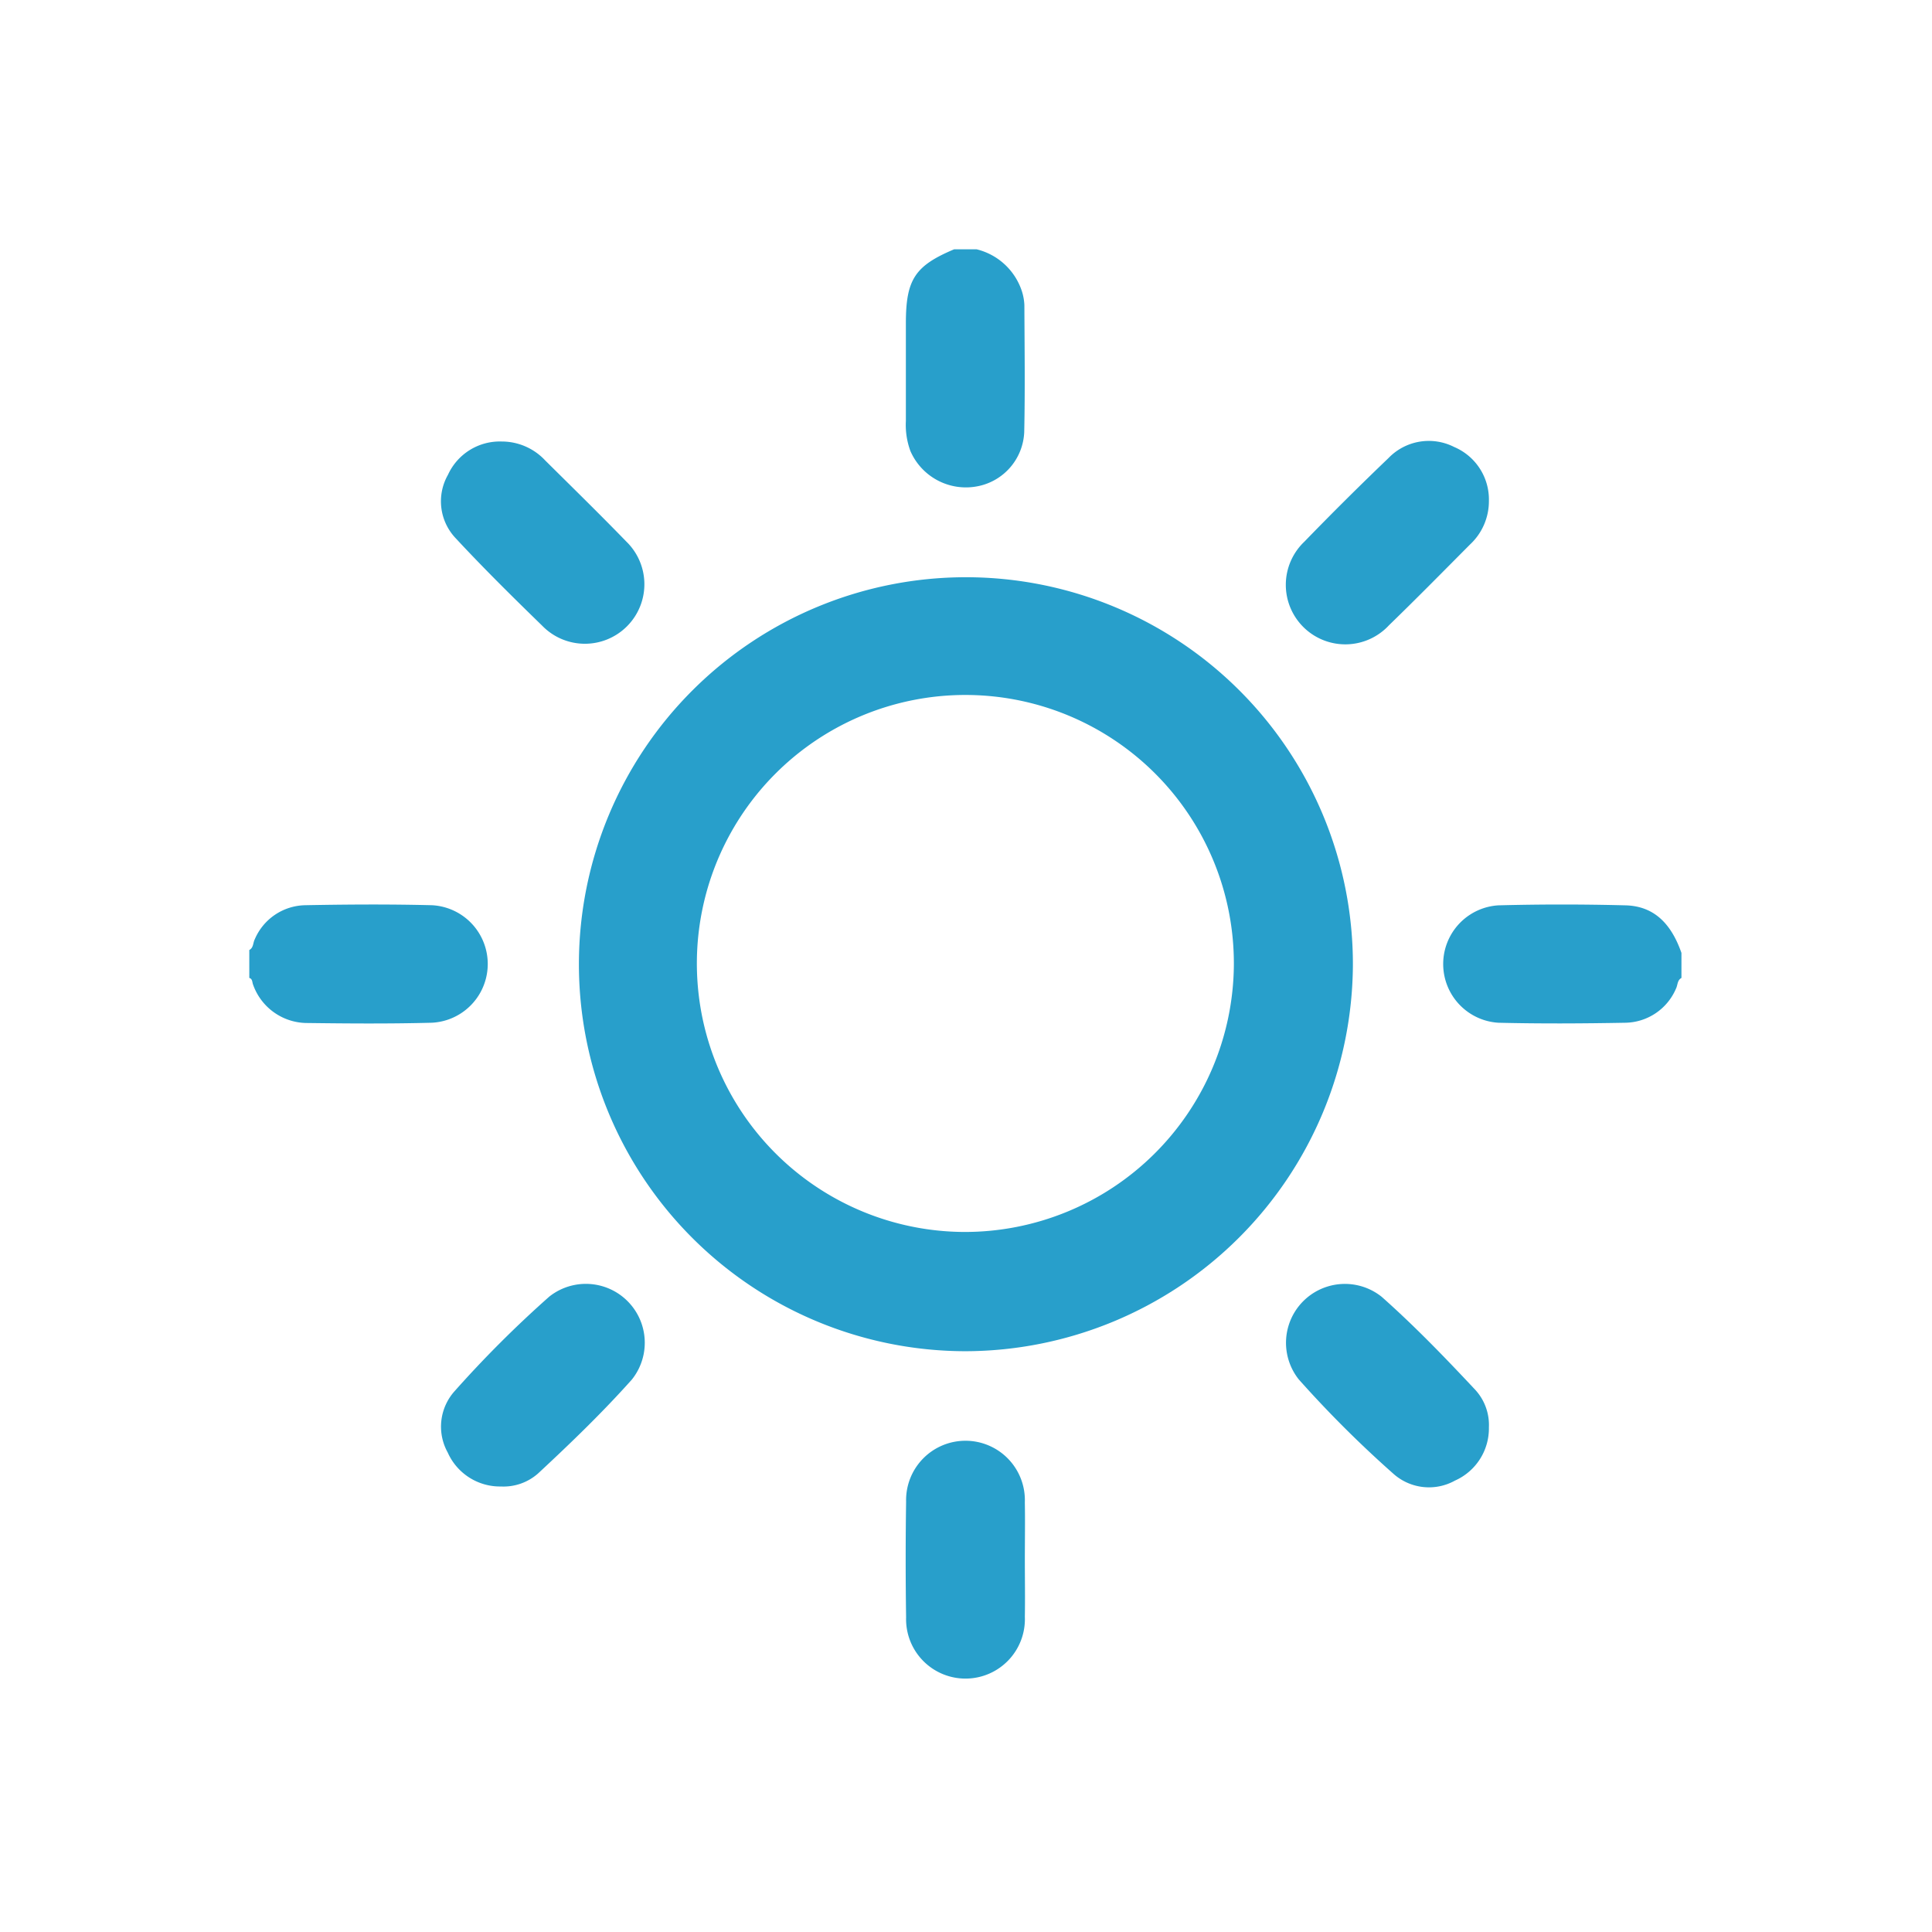
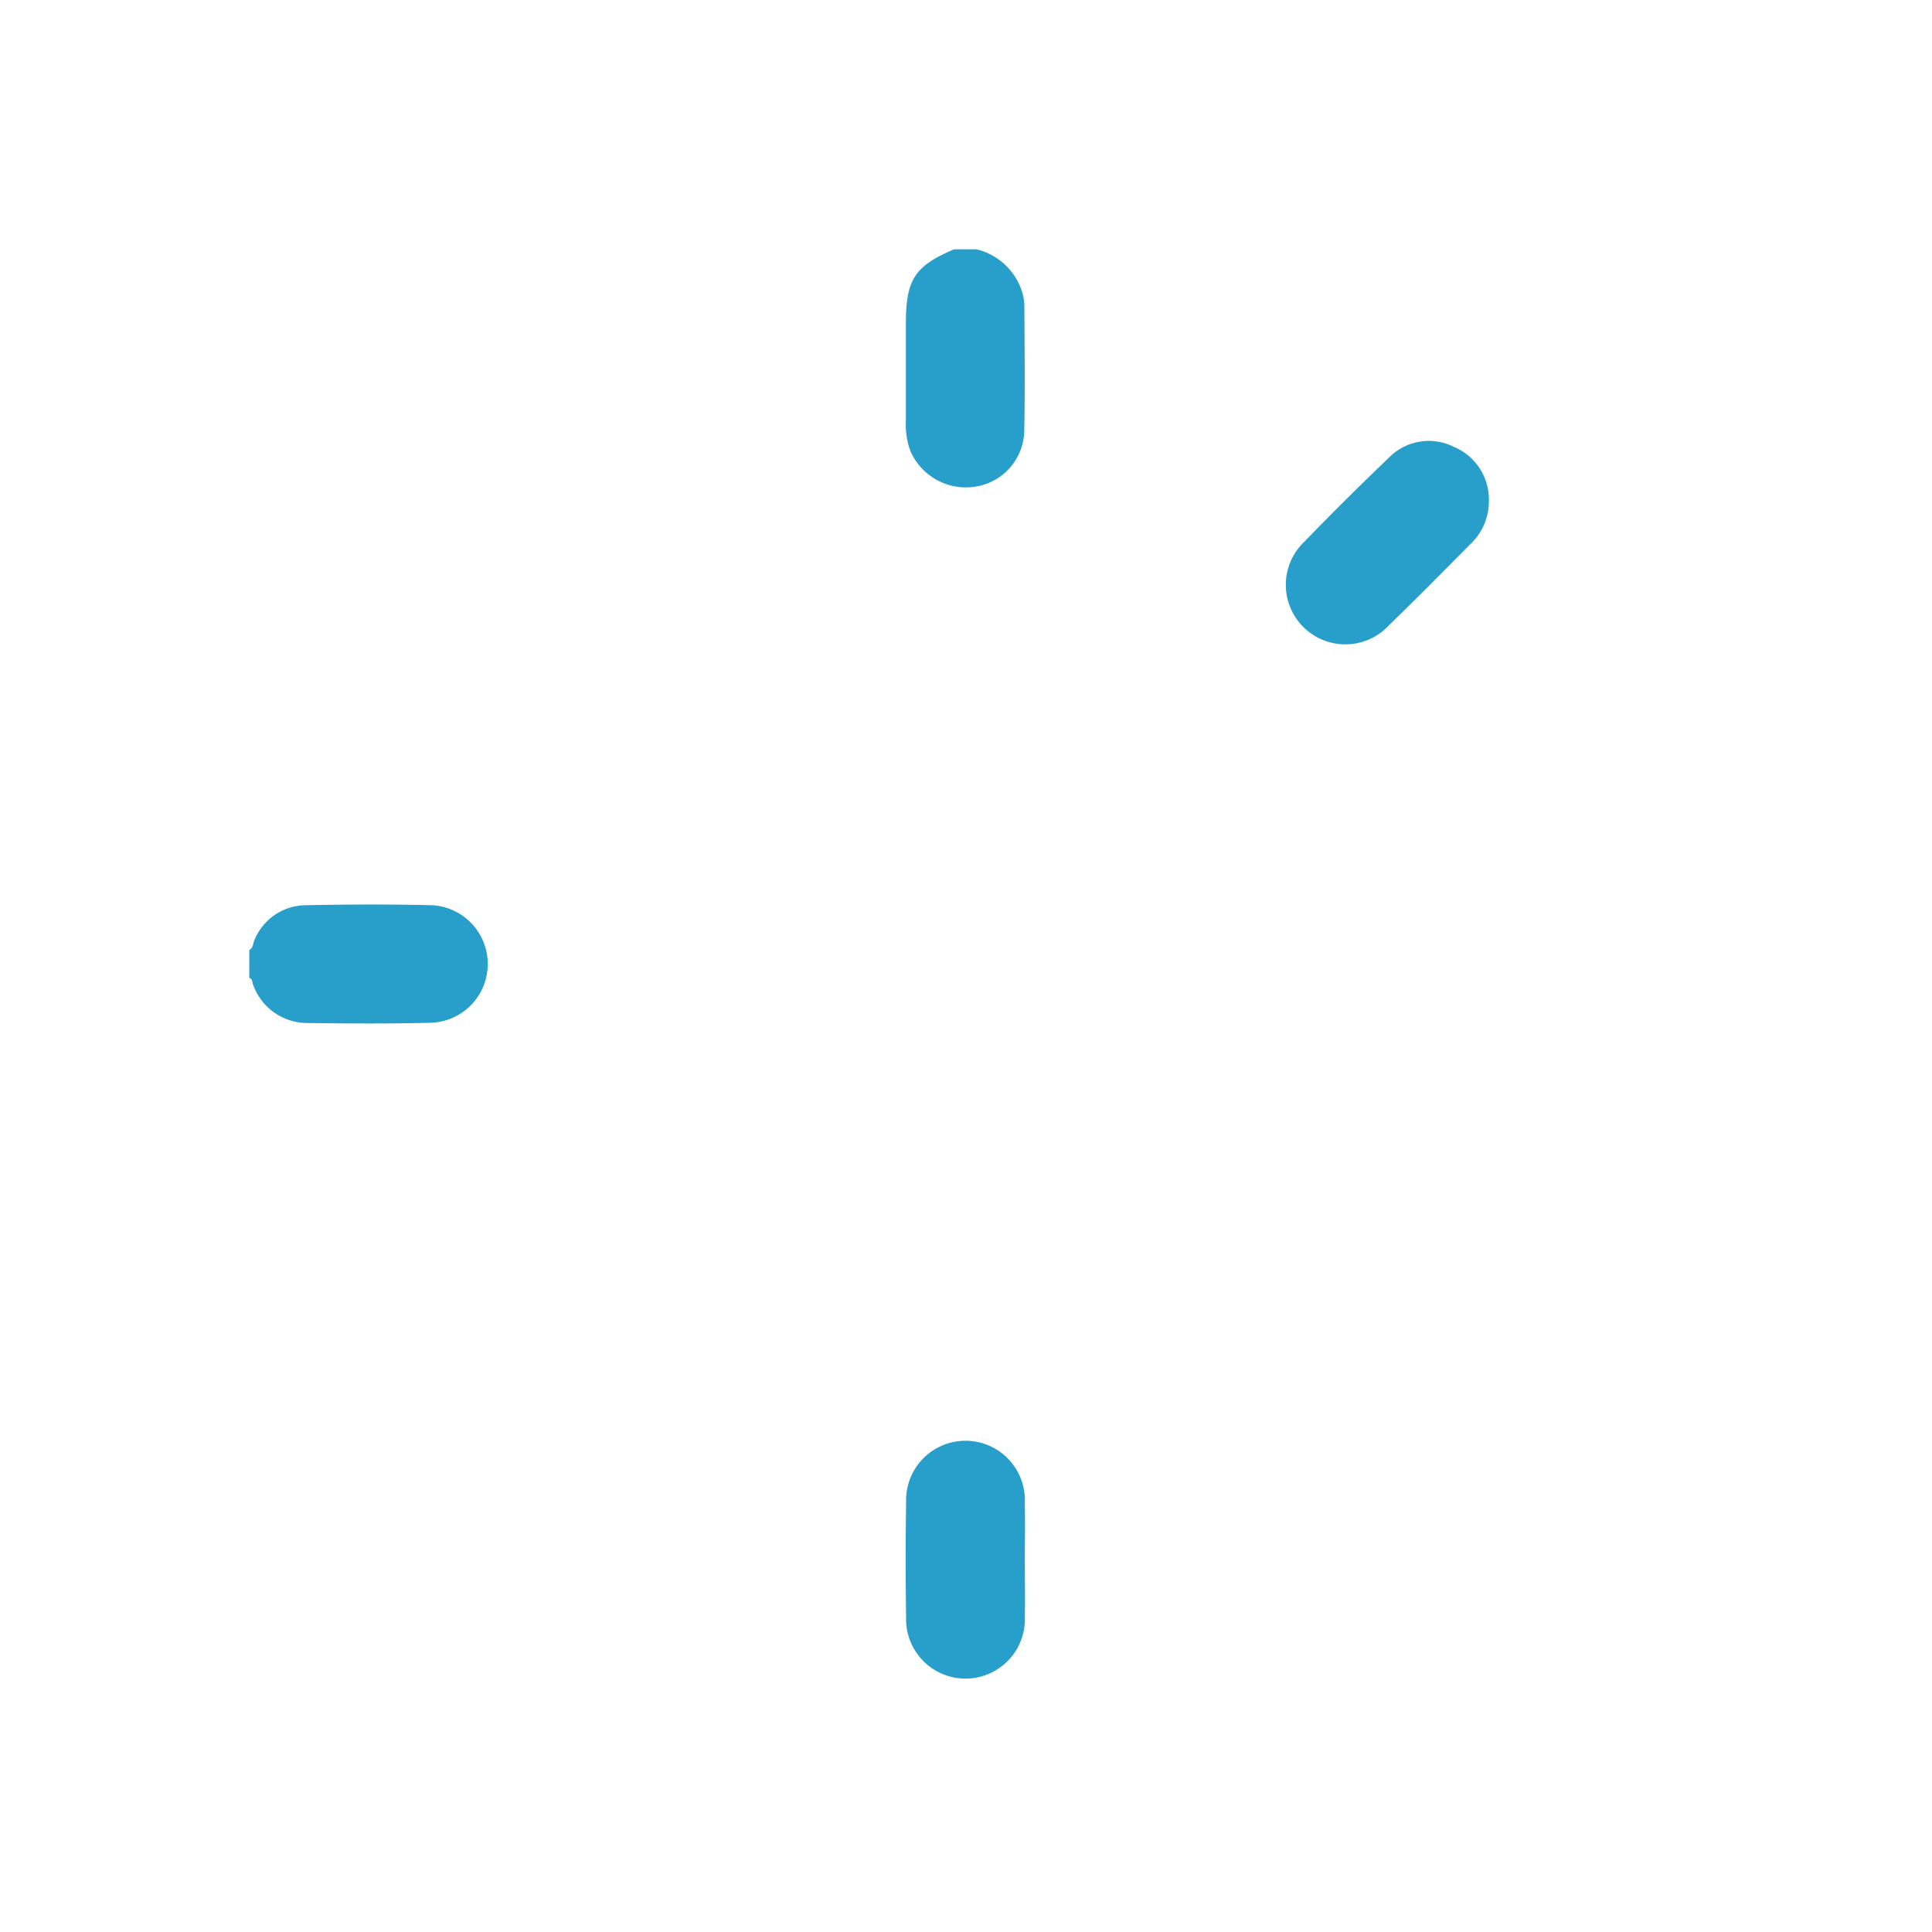
<svg xmlns="http://www.w3.org/2000/svg" width="124" height="124" viewBox="0 0 124 124">
  <g id="Group_25496" data-name="Group 25496" transform="translate(-4465 9141)">
    <rect id="Rectangle_11552" data-name="Rectangle 11552" width="124" height="124" transform="translate(4465 -9141)" fill="none" />
    <g id="Group_25494" data-name="Group 25494" transform="translate(4213.942 -9269.333)">
      <path id="Path_30193" data-name="Path 30193" d="M267.058,287.747c.275-.146.233-.458.35-.685a3.592,3.592,0,0,1,3.225-2.19c2.715-.053,5.433-.068,8.148,0a3.776,3.776,0,0,1,0,7.542c-2.655.07-5.313.053-7.969.018a3.691,3.691,0,0,1-3.508-2.455c-.067-.153-.025-.37-.245-.439Z" transform="translate(0 -98.44)" fill="#289fcb" />
-       <path id="Path_30194" data-name="Path 30194" d="M538.336,289.529c-.275.147-.234.459-.351.687a3.6,3.6,0,0,1-3.235,2.189c-2.721.05-5.445.066-8.165,0a3.775,3.775,0,0,1-.007-7.535q4.08-.107,8.165,0c1.96.049,2.991,1.336,3.593,3.053Z" transform="translate(-179.359 -98.43)" fill="#289fcb" />
      <path id="Path_30195" data-name="Path 30195" d="M412.38,144.333a4.072,4.072,0,0,1,2.916,2.713,3.387,3.387,0,0,1,.153.873c.011,2.716.049,5.433-.01,8.148a3.7,3.7,0,0,1-3.061,3.488,3.885,3.885,0,0,1-4.244-2.273,4.848,4.848,0,0,1-.291-1.93q0-3.135,0-6.27c0-2.806.577-3.689,3.1-4.749Z" transform="translate(-98.644)" fill="#289fcb" />
-       <path id="Path_30196" data-name="Path 30196" d="M362.331,264.326a24.838,24.838,0,1,1,24.891-24.812A24.924,24.924,0,0,1,362.331,264.326Zm17.251-24.767a17.233,17.233,0,1,0-17.318,17.113A17.272,17.272,0,0,0,379.582,239.558Z" transform="translate(-49.332 -49.269)" fill="#289fcb" />
-       <path id="Path_30197" data-name="Path 30197" d="M312.087,185.546a3.812,3.812,0,0,1,2.793,1.221c1.738,1.723,3.488,3.435,5.192,5.192a3.819,3.819,0,1,1-5.4,5.4c-1.882-1.831-3.753-3.678-5.538-5.6a3.438,3.438,0,0,1-.5-4.077A3.656,3.656,0,0,1,312.087,185.546Z" transform="translate(-28.824 -28.876)" fill="#289fcb" />
      <path id="Path_30198" data-name="Path 30198" d="M502.311,189.287a3.792,3.792,0,0,1-1.212,2.794c-1.726,1.736-3.443,3.481-5.2,5.183a3.819,3.819,0,1,1-5.436-5.36q2.648-2.732,5.4-5.367a3.592,3.592,0,0,1,4.217-.715A3.661,3.661,0,0,1,502.311,189.287Z" transform="translate(-155.692 -28.801)" fill="#289fcb" />
-       <path id="Path_30199" data-name="Path 30199" d="M312.032,379.089a3.673,3.673,0,0,1-3.417-2.18,3.413,3.413,0,0,1,.438-3.935,72.093,72.093,0,0,1,6.077-6.069,3.78,3.78,0,0,1,5.3,5.325c-1.887,2.114-3.931,4.084-6.008,6.015A3.345,3.345,0,0,1,312.032,379.089Z" transform="translate(-28.821 -155.35)" fill="#289fcb" />
-       <path id="Path_30200" data-name="Path 30200" d="M502.27,375.291a3.665,3.665,0,0,1-2.177,3.416,3.428,3.428,0,0,1-3.943-.429,72.106,72.106,0,0,1-6.083-6.064,3.78,3.78,0,0,1,5.324-5.3c2.12,1.881,4.092,3.924,6.028,5.995A3.335,3.335,0,0,1,502.27,375.291Z" transform="translate(-155.651 -155.347)" fill="#289fcb" />
      <path id="Path_30201" data-name="Path 30201" d="M415.437,407.441c0,1.223.021,2.446,0,3.669a3.813,3.813,0,1,1-7.621.038q-.055-3.713,0-7.427a3.812,3.812,0,1,1,7.62.051C415.459,404.995,415.437,406.218,415.437,407.441Z" transform="translate(-98.602 -179.01)" fill="#289fcb" />
    </g>
  </g>
</svg>